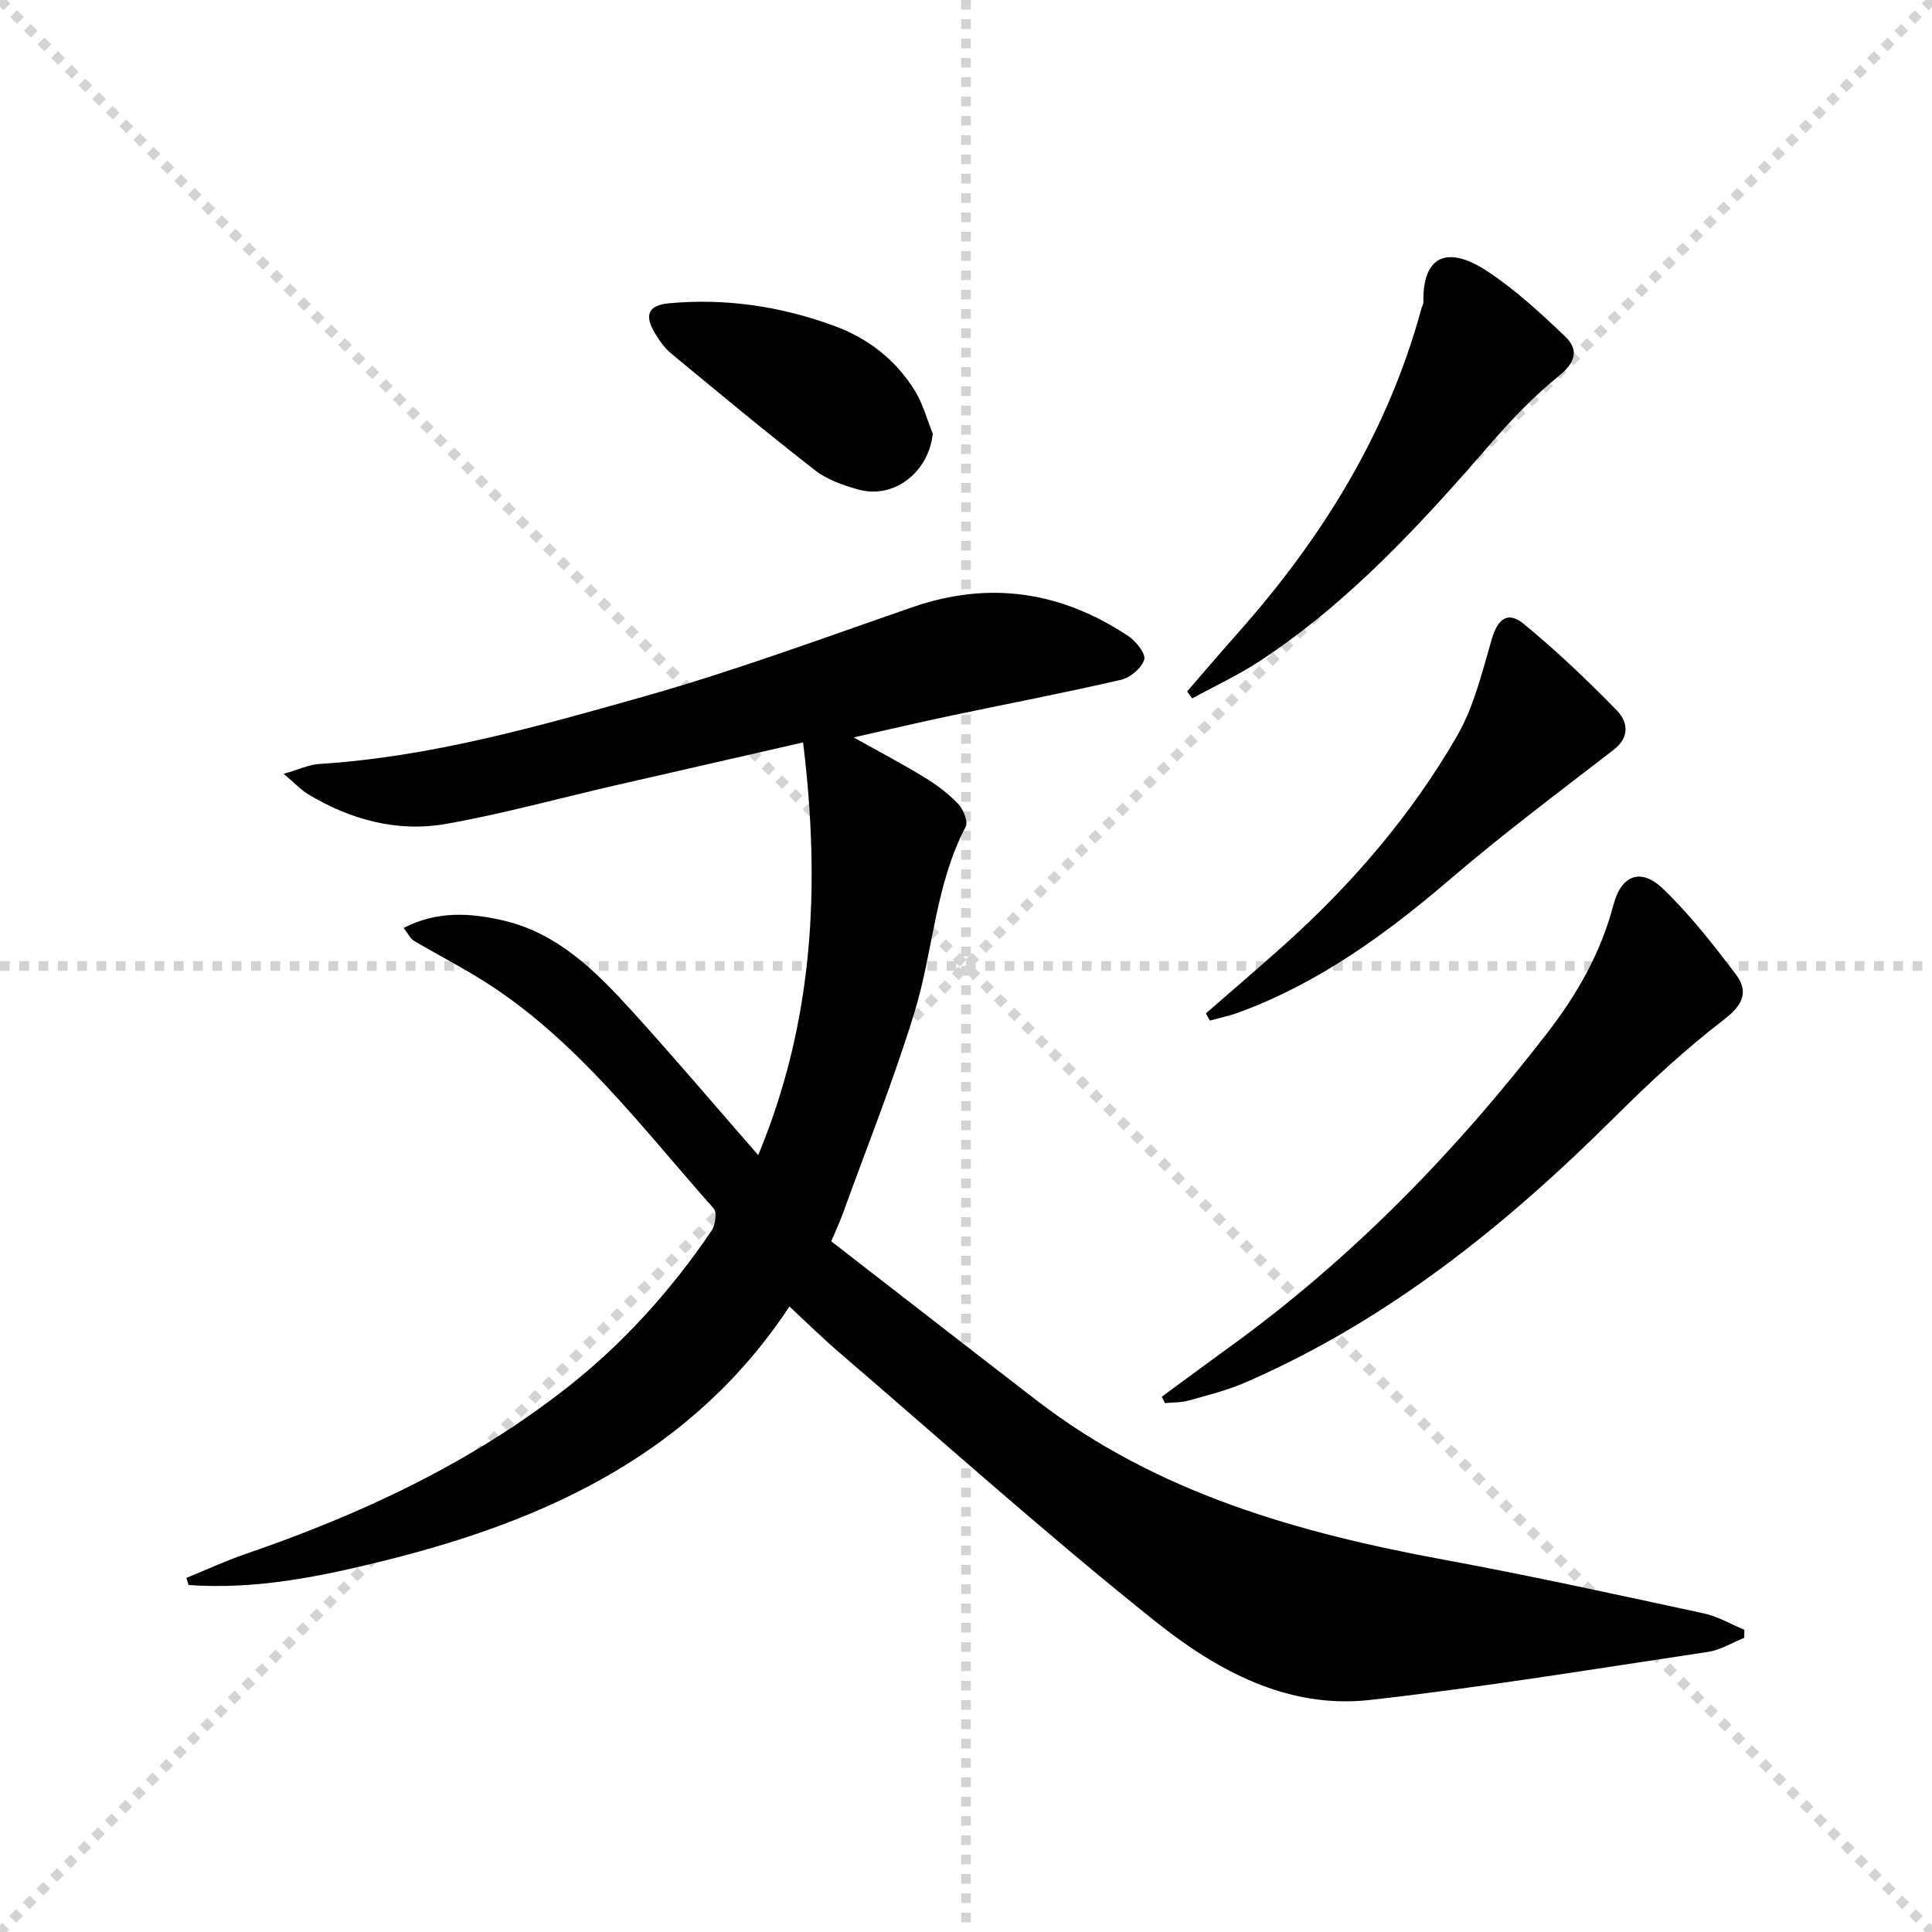
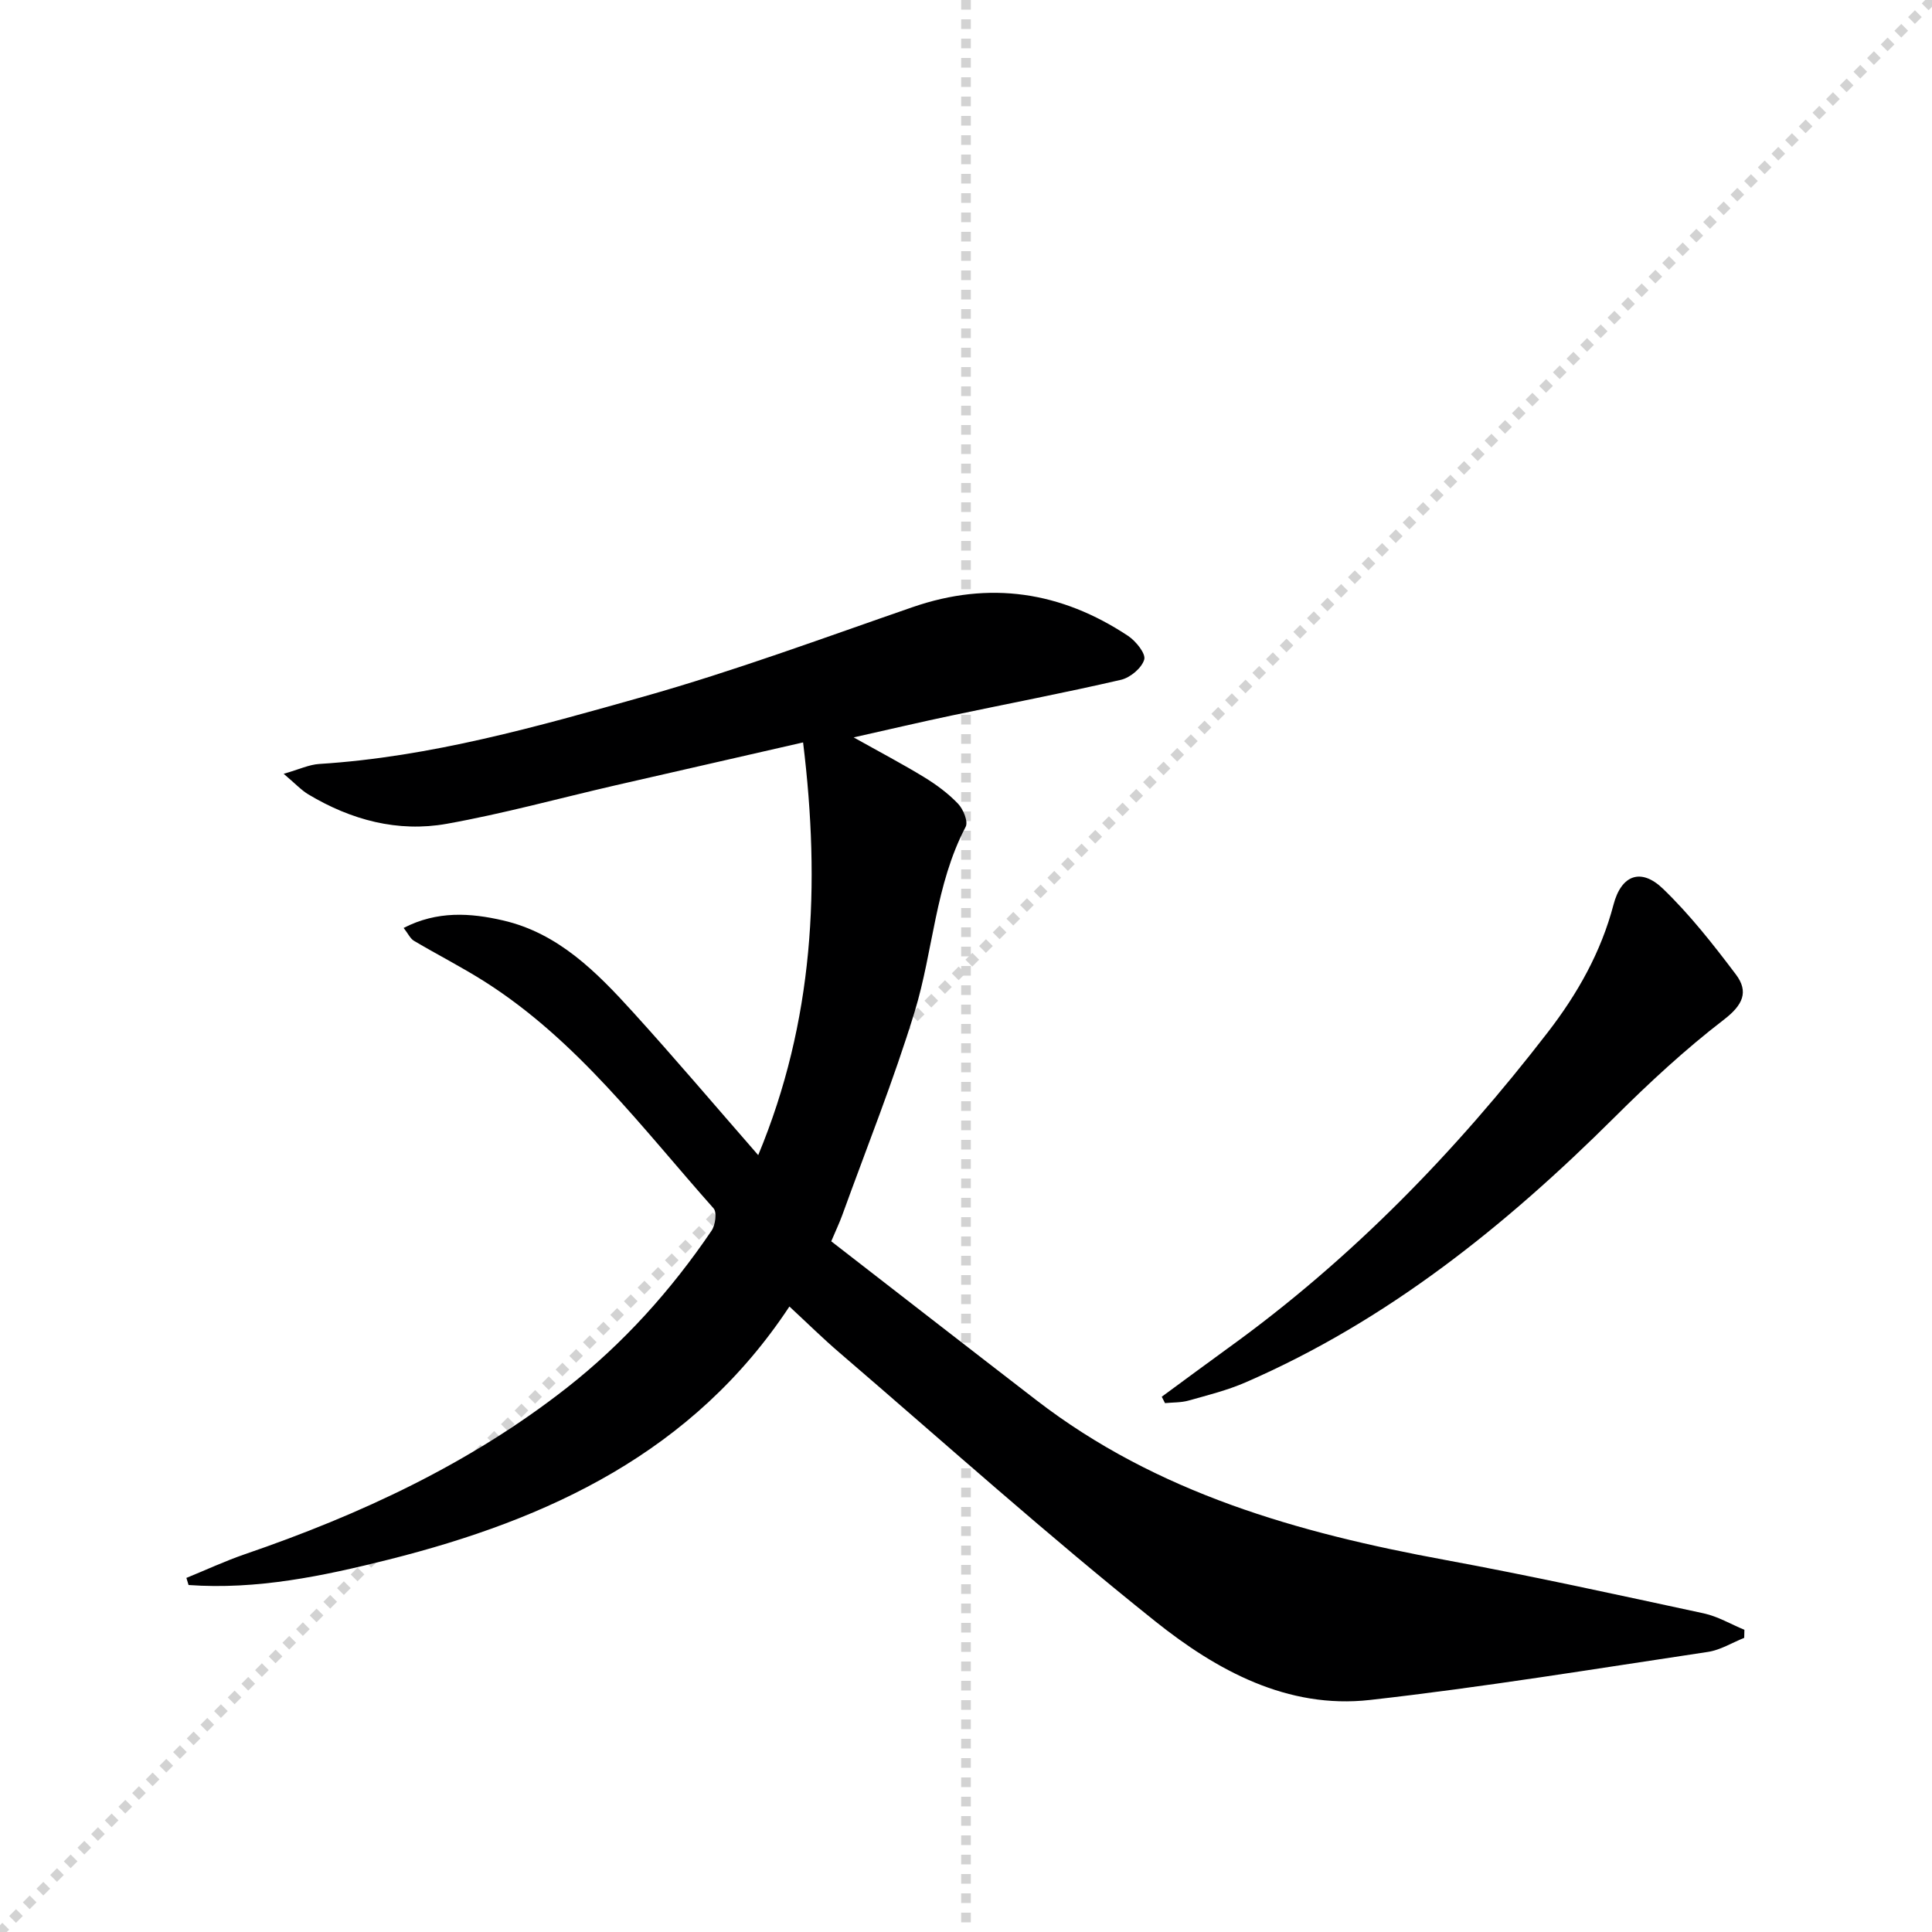
<svg xmlns="http://www.w3.org/2000/svg" enable-background="new 0 0 400 400" viewBox="0 0 400 400">
  <g stroke="lightgray" stroke-dasharray="1,1" stroke-width="1" transform="scale(2, 2)">
-     <line x1="0" y1="0" x2="200" y2="200" />
    <line x1="200" y1="0" x2="0" y2="200" />
    <line x1="100" y1="0" x2="100" y2="200" />
-     <line x1="0" y1="100" x2="200" y2="100" />
  </g>
  <path d="m163.44 270.5c-19.9 30.15-49.77 44.05-82.99 52.4-13.58 3.41-27.3 6.28-41.41 5.26-.15-.49-.3-.98-.45-1.47 4.03-1.64 7.99-3.49 12.09-4.9 23.91-8.2 46.6-18.74 66.63-34.43 11.76-9.22 21.64-20.22 30.01-32.56.79-1.16 1.15-3.8.42-4.62-14.79-16.64-28.18-34.73-47.35-46.92-4.77-3.03-9.83-5.6-14.69-8.48-.76-.45-1.19-1.46-2.13-2.66 6.94-3.58 13.83-3.12 20.6-1.55 11.46 2.65 19.37 10.71 26.9 19 8.6 9.47 16.87 19.23 25.91 29.59 11.52-27.71 12.92-55.81 9.29-85.45-13.74 3.14-26.31 6-38.88 8.89-11.63 2.68-23.16 5.86-34.9 7.96-10.13 1.81-19.81-.79-28.65-6.09-1.5-.9-2.72-2.25-5.11-4.26 3.21-.92 5.27-1.91 7.37-2.04 23.05-1.45 45.15-7.74 67.16-13.95 18.81-5.31 37.2-12.13 55.69-18.52 15.94-5.51 30.74-3.23 44.6 5.95 1.61 1.07 3.71 3.67 3.35 4.9-.51 1.76-2.9 3.76-4.83 4.2-11.63 2.69-23.37 4.93-35.05 7.39-6.42 1.35-12.82 2.86-20.28 4.53 5.5 3.08 10.13 5.51 14.58 8.23 2.54 1.55 5 3.37 7.04 5.51 1.08 1.13 2.13 3.7 1.57 4.77-6.32 12.03-6.7 25.63-10.55 38.25-4.35 14.24-9.92 28.11-14.99 42.13-.56 1.55-1.28 3.05-2.29 5.44 14.11 10.93 28.27 21.95 42.48 32.9 24.97 19.25 54.22 27.47 84.57 33.06 17.93 3.31 35.76 7.23 53.59 11.07 2.92.63 5.62 2.25 8.42 3.4-.01.56-.02 1.11-.04 1.67-2.5 1-4.92 2.52-7.51 2.91-23.31 3.49-46.58 7.32-69.99 9.95-17.1 1.92-31.77-6.17-44.42-16.27-22.35-17.84-43.67-36.98-65.38-55.62-3.38-2.89-6.56-6.03-10.38-9.57z" fill="#000001" />
  <path d="m240.53 289.18c4.61-3.38 9.21-6.8 13.84-10.15 25.43-18.35 47.02-40.59 66.11-65.34 6.12-7.93 11-16.55 13.58-26.39 1.61-6.15 5.68-7.69 10.25-3.29 5.56 5.36 10.41 11.54 15.08 17.73 2.71 3.6 1.47 6.33-2.48 9.37-7.99 6.14-15.45 13.05-22.6 20.17-22.55 22.44-47.01 42.14-76.44 54.93-3.77 1.64-7.84 2.65-11.82 3.77-1.54.43-3.23.36-4.85.52-.21-.43-.44-.88-.67-1.32z" fill="#000001" />
-   <path d="m245.78 143.16c3.43-3.96 6.82-7.96 10.3-11.87 17.57-19.72 31.21-41.67 38.2-67.38.13-.48.43-.95.42-1.42-.17-9.2 4.64-12.04 13.38-6.24 5.75 3.82 10.93 8.61 15.95 13.4 2.87 2.74 2.23 5.36-1.26 8.17-5.13 4.13-9.76 8.97-14.08 13.96-14.42 16.62-29.23 32.81-47.77 45.02-4.47 2.94-9.38 5.22-14.09 7.8-.34-.5-.69-.97-1.05-1.44z" fill="#000001" />
-   <path d="m249.67 209.81c5.33-4.65 10.71-9.24 15.98-13.96 14.22-12.73 26.59-27.1 36.1-43.63 3.47-6.03 5.12-13.17 7.12-19.94 1.22-4.15 3.29-5.84 6.63-3.09 6.76 5.56 13.14 11.63 19.26 17.91 2.23 2.29 2.78 5.48-.7 8.16-11.42 8.82-22.98 17.48-33.93 26.86-13.23 11.33-27.12 21.4-43.59 27.47-1.96.72-4.03 1.15-6.05 1.71-.27-.51-.54-1-.82-1.49z" fill="#000001" />
-   <path d="m193.12 89.78c-.81 7.93-7.98 13.61-15.38 11.58-3.15-.87-6.48-2.04-9-4-10.08-7.84-19.91-16.01-29.75-24.15-1.38-1.14-2.48-2.71-3.41-4.26-2.19-3.63-1.43-5.75 2.84-6.15 11.69-1.1 23.1.59 34.14 4.61 7.1 2.58 12.84 7.02 16.81 13.42 1.69 2.7 2.53 5.94 3.75 8.95z" fill="#000001" />
</svg>